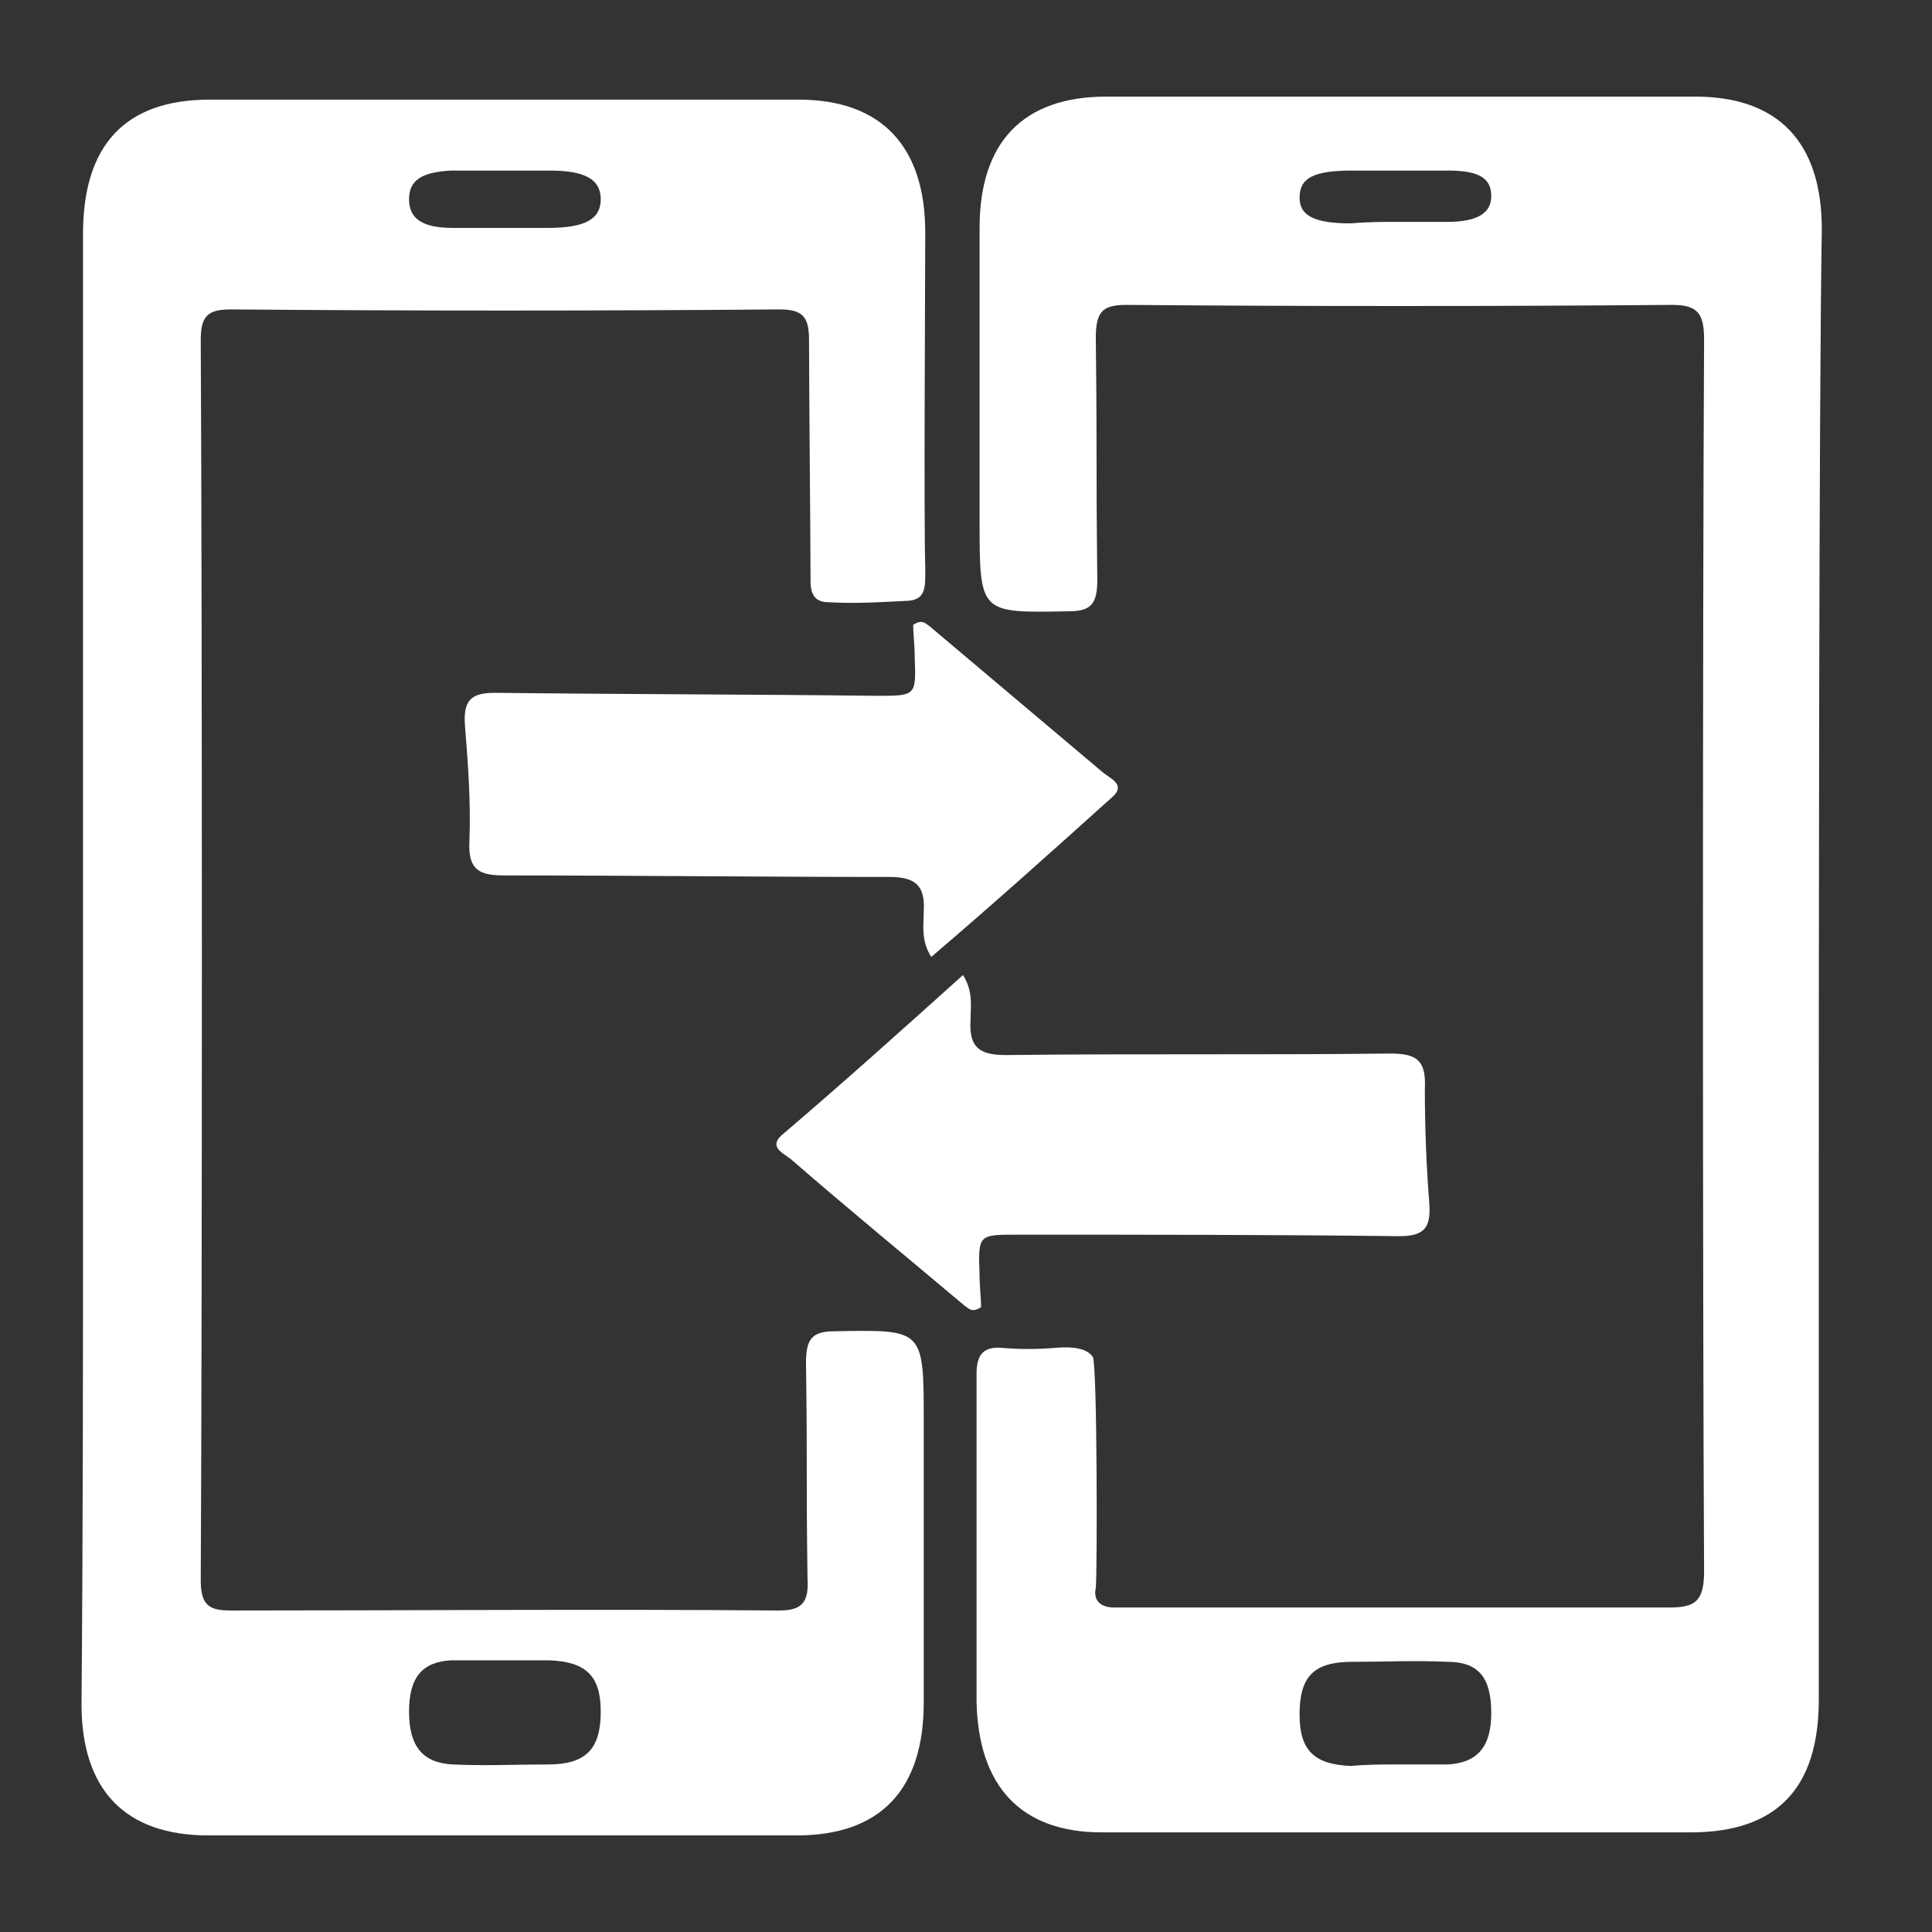
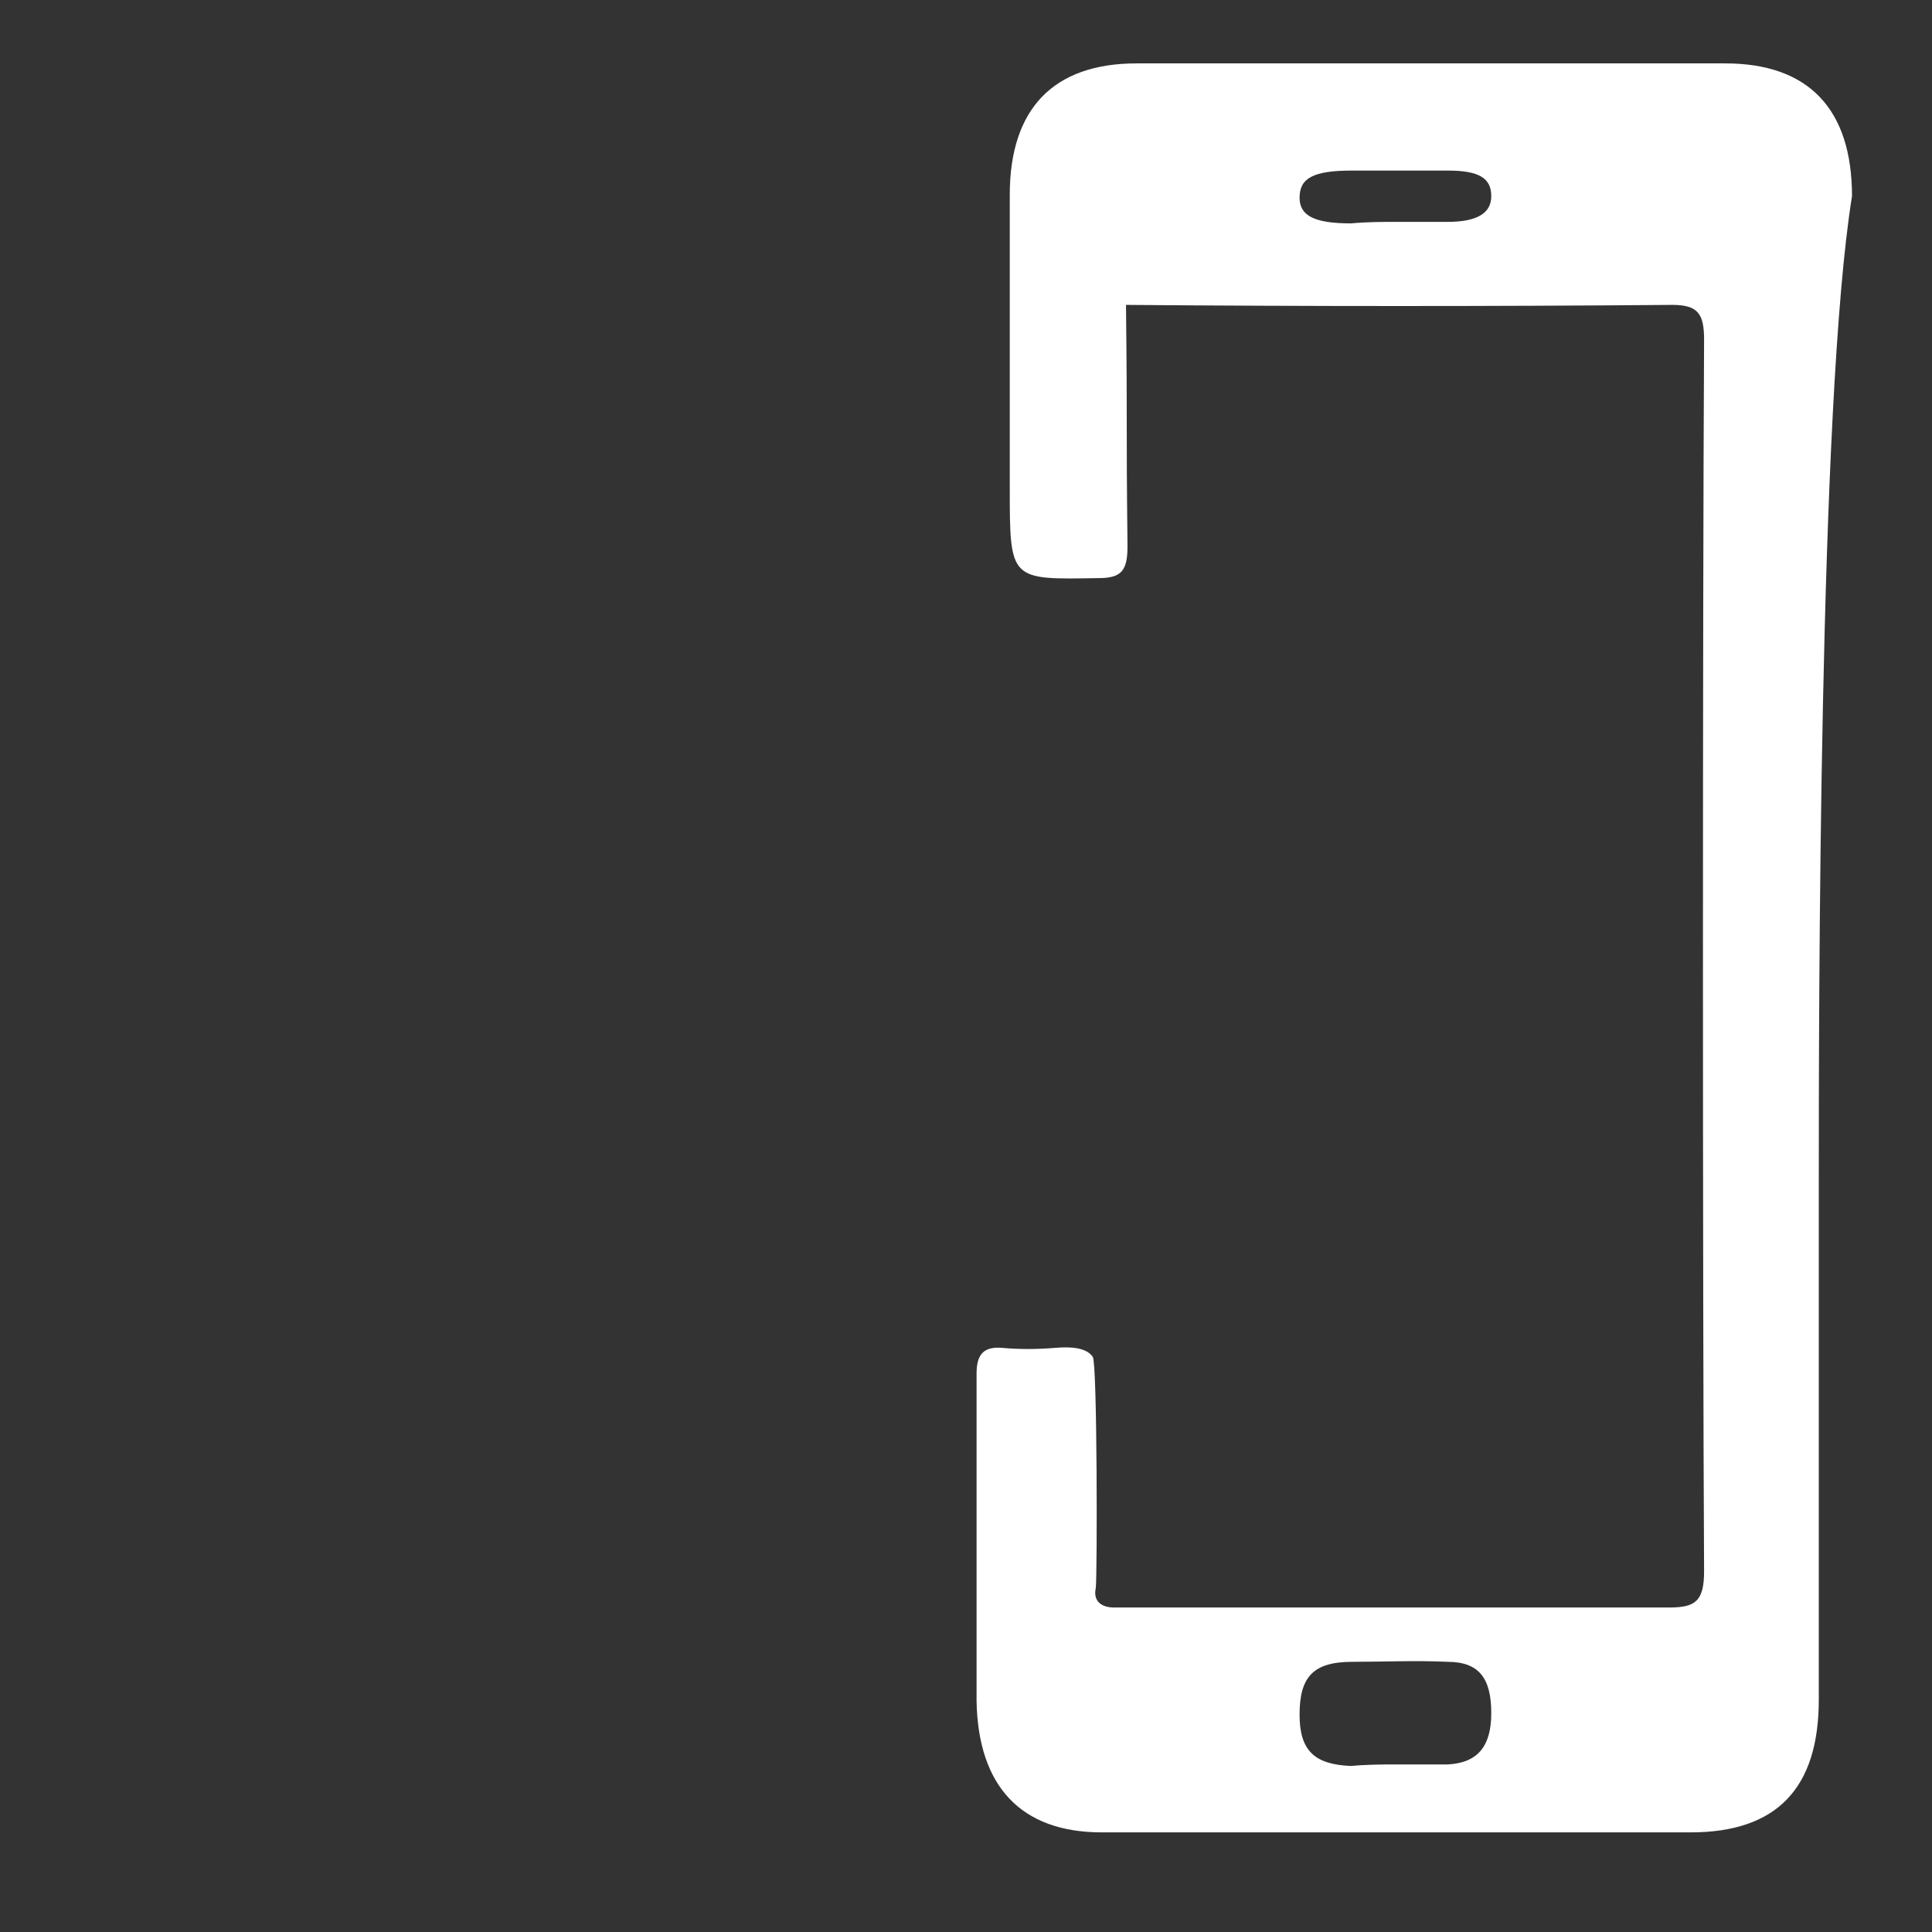
<svg xmlns="http://www.w3.org/2000/svg" version="1.1" id="Layer_1" x="0px" y="0px" viewBox="0 0 128 128" style="enable-background:new 0 0 128 128;" xml:space="preserve">
  <rect x="0" y="0" width="128" height="128" fill="#333333" stroke="none" />
  <style type="text/css">
	.st0{fill:#FFFFFF;}
</style>
  <g>
-     <path class="st0" d="M120.5,78.6c0,11.3,0,22.7,0,34c0,5.9-2.8,8.8-8.5,8.8c-13,0-26,0-39,0c-5.4,0-8.2-3.1-8.3-8.7   c0-2.8,0-18.9,0-21.7c0-1.3,0.5-1.8,1.7-1.7c1.1,0.1,2.3,0.1,3.5,0c1.1-0.1,2.1,0,2.5,0.6c0.3,0.4,0.3,14.4,0.2,15.3   c-0.2,0.9,0.4,1.3,1.2,1.3c1.2,0,2.3,0,3.5,0c11.1,0,22.2,0,33.3,0c1.7,0,2.3-0.4,2.3-2.4c-0.1-18.4-0.1-63.2,0-81.6   c0-1.7-0.4-2.3-2.1-2.3c-12.1,0.1-24.1,0.1-36.2,0c-1.6,0-2,0.5-2,2.2c0.1,9,0,7,0.1,16c0,1.6-0.4,2.1-1.9,2.1   c-5.9,0.1-5.9,0.2-5.9-6c0-9.1,0-10.3,0-19.4c0-5.7,2.9-8.7,8.4-8.7c13,0,26,0,39,0c5.5,0,8.4,3,8.4,8.8   C120.5,26.6,120.5,67.3,120.5,78.6z M92.5,116.9c1.1,0,2.3,0,3.4,0c2-0.1,2.9-1.2,2.9-3.4c0-2.3-0.8-3.4-2.9-3.4   c-2.1-0.1-4.2,0-6.3,0c-2.6,0-3.5,1-3.5,3.5c0,2.4,1,3.3,3.4,3.4C90.6,116.9,91.6,116.9,92.5,116.9z M92.5,14.7c1.1,0,2.3,0,3.4,0   c2,0,2.9-0.6,2.9-1.7c0-1.2-0.8-1.7-2.9-1.7c-2.1,0-4.2,0-6.3,0c-2.6,0-3.5,0.5-3.5,1.8c0,1.2,1,1.7,3.4,1.7   C90.6,14.7,91.6,14.7,92.5,14.7z" />
-     <path class="st0" d="M5.5,78.6c0-11.3,0-51.9,0-63.1c0-5.9,2.8-8.9,8.4-8.9c13,0,26,0,39,0c5.5,0,8.4,3.1,8.4,8.8   c0,2.8-0.1,19.4,0,22.1c0,1.3,0.1,2.2-1.1,2.3c-1.9,0.1-3.5,0.2-5.3,0.1c-0.8,0-1.2-0.4-1.2-1.4c0-2.7-0.1-12.8-0.1-16   c0-1.6-0.5-2-2-2c-12.1,0.1-24.2,0.1-36.3,0c-1.5,0-2,0.4-2,2c0.1,18.6,0.1,63.6,0,82.2c0,1.7,0.6,2,2,2c12.1,0,24.2-0.1,36.3,0   c1.5,0,2-0.5,1.9-2.1c-0.1-7.3,0-7-0.1-14.3c0-1.6,0.4-2.1,1.9-2.1c5.9-0.1,5.9-0.2,5.9,6c0,8.7,0,9.9,0,18.6   c0,5.8-2.9,8.8-8.4,8.8c-13,0-26,0-39,0c-5.5,0-8.4-3-8.4-8.7C5.5,101.4,5.5,90,5.5,78.6z M33.5,110C33.5,110,33.5,110,33.5,110   c-1.2,0-2.4,0-3.6,0c-1.9,0.1-2.8,1.1-2.8,3.4c0,2.3,0.9,3.4,2.9,3.5c2.1,0.1,4.2,0,6.3,0c2.5,0,3.5-1,3.5-3.5c0-2.4-1-3.3-3.4-3.4   C35.4,110,34.4,110,33.5,110z M33.5,11.3C33.5,11.3,33.5,11.3,33.5,11.3c-1.2,0-2.4,0-3.6,0c-1.9,0.1-2.8,0.6-2.8,1.9   c0,1.3,0.9,1.9,2.9,1.9c2.1,0,4.2,0,6.3,0c2.5,0,3.5-0.6,3.5-1.9c0-1.3-1-1.9-3.4-1.9C35.4,11.3,34.4,11.3,33.5,11.3z" />
-     <path class="st0" d="M61.7,63.4c-0.7-1.1-0.5-2.1-0.5-3c0.1-1.7-0.5-2.3-2.3-2.3c-8.5,0-17-0.1-25.5-0.1c-1.7,0-2.4-0.4-2.3-2.3   c0.1-2.6-0.1-5.2-0.3-7.7c-0.1-1.6,0.4-2.1,2-2.1c8.4,0.1,16.9,0.1,25.3,0.2c2.6,0,2.6,0,2.5-2.6c0-0.8-0.1-1.5-0.1-2.1   c0.6-0.4,0.8-0.1,1.1,0.1c3.8,3.2,7.7,6.5,11.5,9.7c0.5,0.4,1.5,0.8,0.6,1.6C69.7,56.4,65.8,59.9,61.7,63.4z" />
-     <path class="st0" d="M63.8,64.6c0.7,1.1,0.5,2.1,0.5,3c-0.1,1.7,0.5,2.3,2.3,2.3c8.5-0.1,17,0,25.5-0.1c1.7,0,2.4,0.4,2.3,2.3   c0,2.6,0.1,5.2,0.3,7.7c0.1,1.6-0.4,2.1-2,2.1c-8.4-0.1-16.9-0.1-25.3-0.1c-2.6,0-2.6,0-2.5,2.7c0,0.8,0.1,1.5,0.1,2.1   c-0.6,0.4-0.8,0.1-1.1-0.1c-3.8-3.2-7.7-6.4-11.5-9.7c-0.5-0.4-1.5-0.8-0.6-1.6C55.9,71.7,59.8,68.2,63.8,64.6z" />
+     <path class="st0" d="M120.5,78.6c0,11.3,0,22.7,0,34c0,5.9-2.8,8.8-8.5,8.8c-13,0-26,0-39,0c-5.4,0-8.2-3.1-8.3-8.7   c0-2.8,0-18.9,0-21.7c0-1.3,0.5-1.8,1.7-1.7c1.1,0.1,2.3,0.1,3.5,0c1.1-0.1,2.1,0,2.5,0.6c0.3,0.4,0.3,14.4,0.2,15.3   c-0.2,0.9,0.4,1.3,1.2,1.3c1.2,0,2.3,0,3.5,0c11.1,0,22.2,0,33.3,0c1.7,0,2.3-0.4,2.3-2.4c-0.1-18.4-0.1-63.2,0-81.6   c0-1.7-0.4-2.3-2.1-2.3c-12.1,0.1-24.1,0.1-36.2,0c0.1,9,0,7,0.1,16c0,1.6-0.4,2.1-1.9,2.1   c-5.9,0.1-5.9,0.2-5.9-6c0-9.1,0-10.3,0-19.4c0-5.7,2.9-8.7,8.4-8.7c13,0,26,0,39,0c5.5,0,8.4,3,8.4,8.8   C120.5,26.6,120.5,67.3,120.5,78.6z M92.5,116.9c1.1,0,2.3,0,3.4,0c2-0.1,2.9-1.2,2.9-3.4c0-2.3-0.8-3.4-2.9-3.4   c-2.1-0.1-4.2,0-6.3,0c-2.6,0-3.5,1-3.5,3.5c0,2.4,1,3.3,3.4,3.4C90.6,116.9,91.6,116.9,92.5,116.9z M92.5,14.7c1.1,0,2.3,0,3.4,0   c2,0,2.9-0.6,2.9-1.7c0-1.2-0.8-1.7-2.9-1.7c-2.1,0-4.2,0-6.3,0c-2.6,0-3.5,0.5-3.5,1.8c0,1.2,1,1.7,3.4,1.7   C90.6,14.7,91.6,14.7,92.5,14.7z" />
  </g>
</svg>